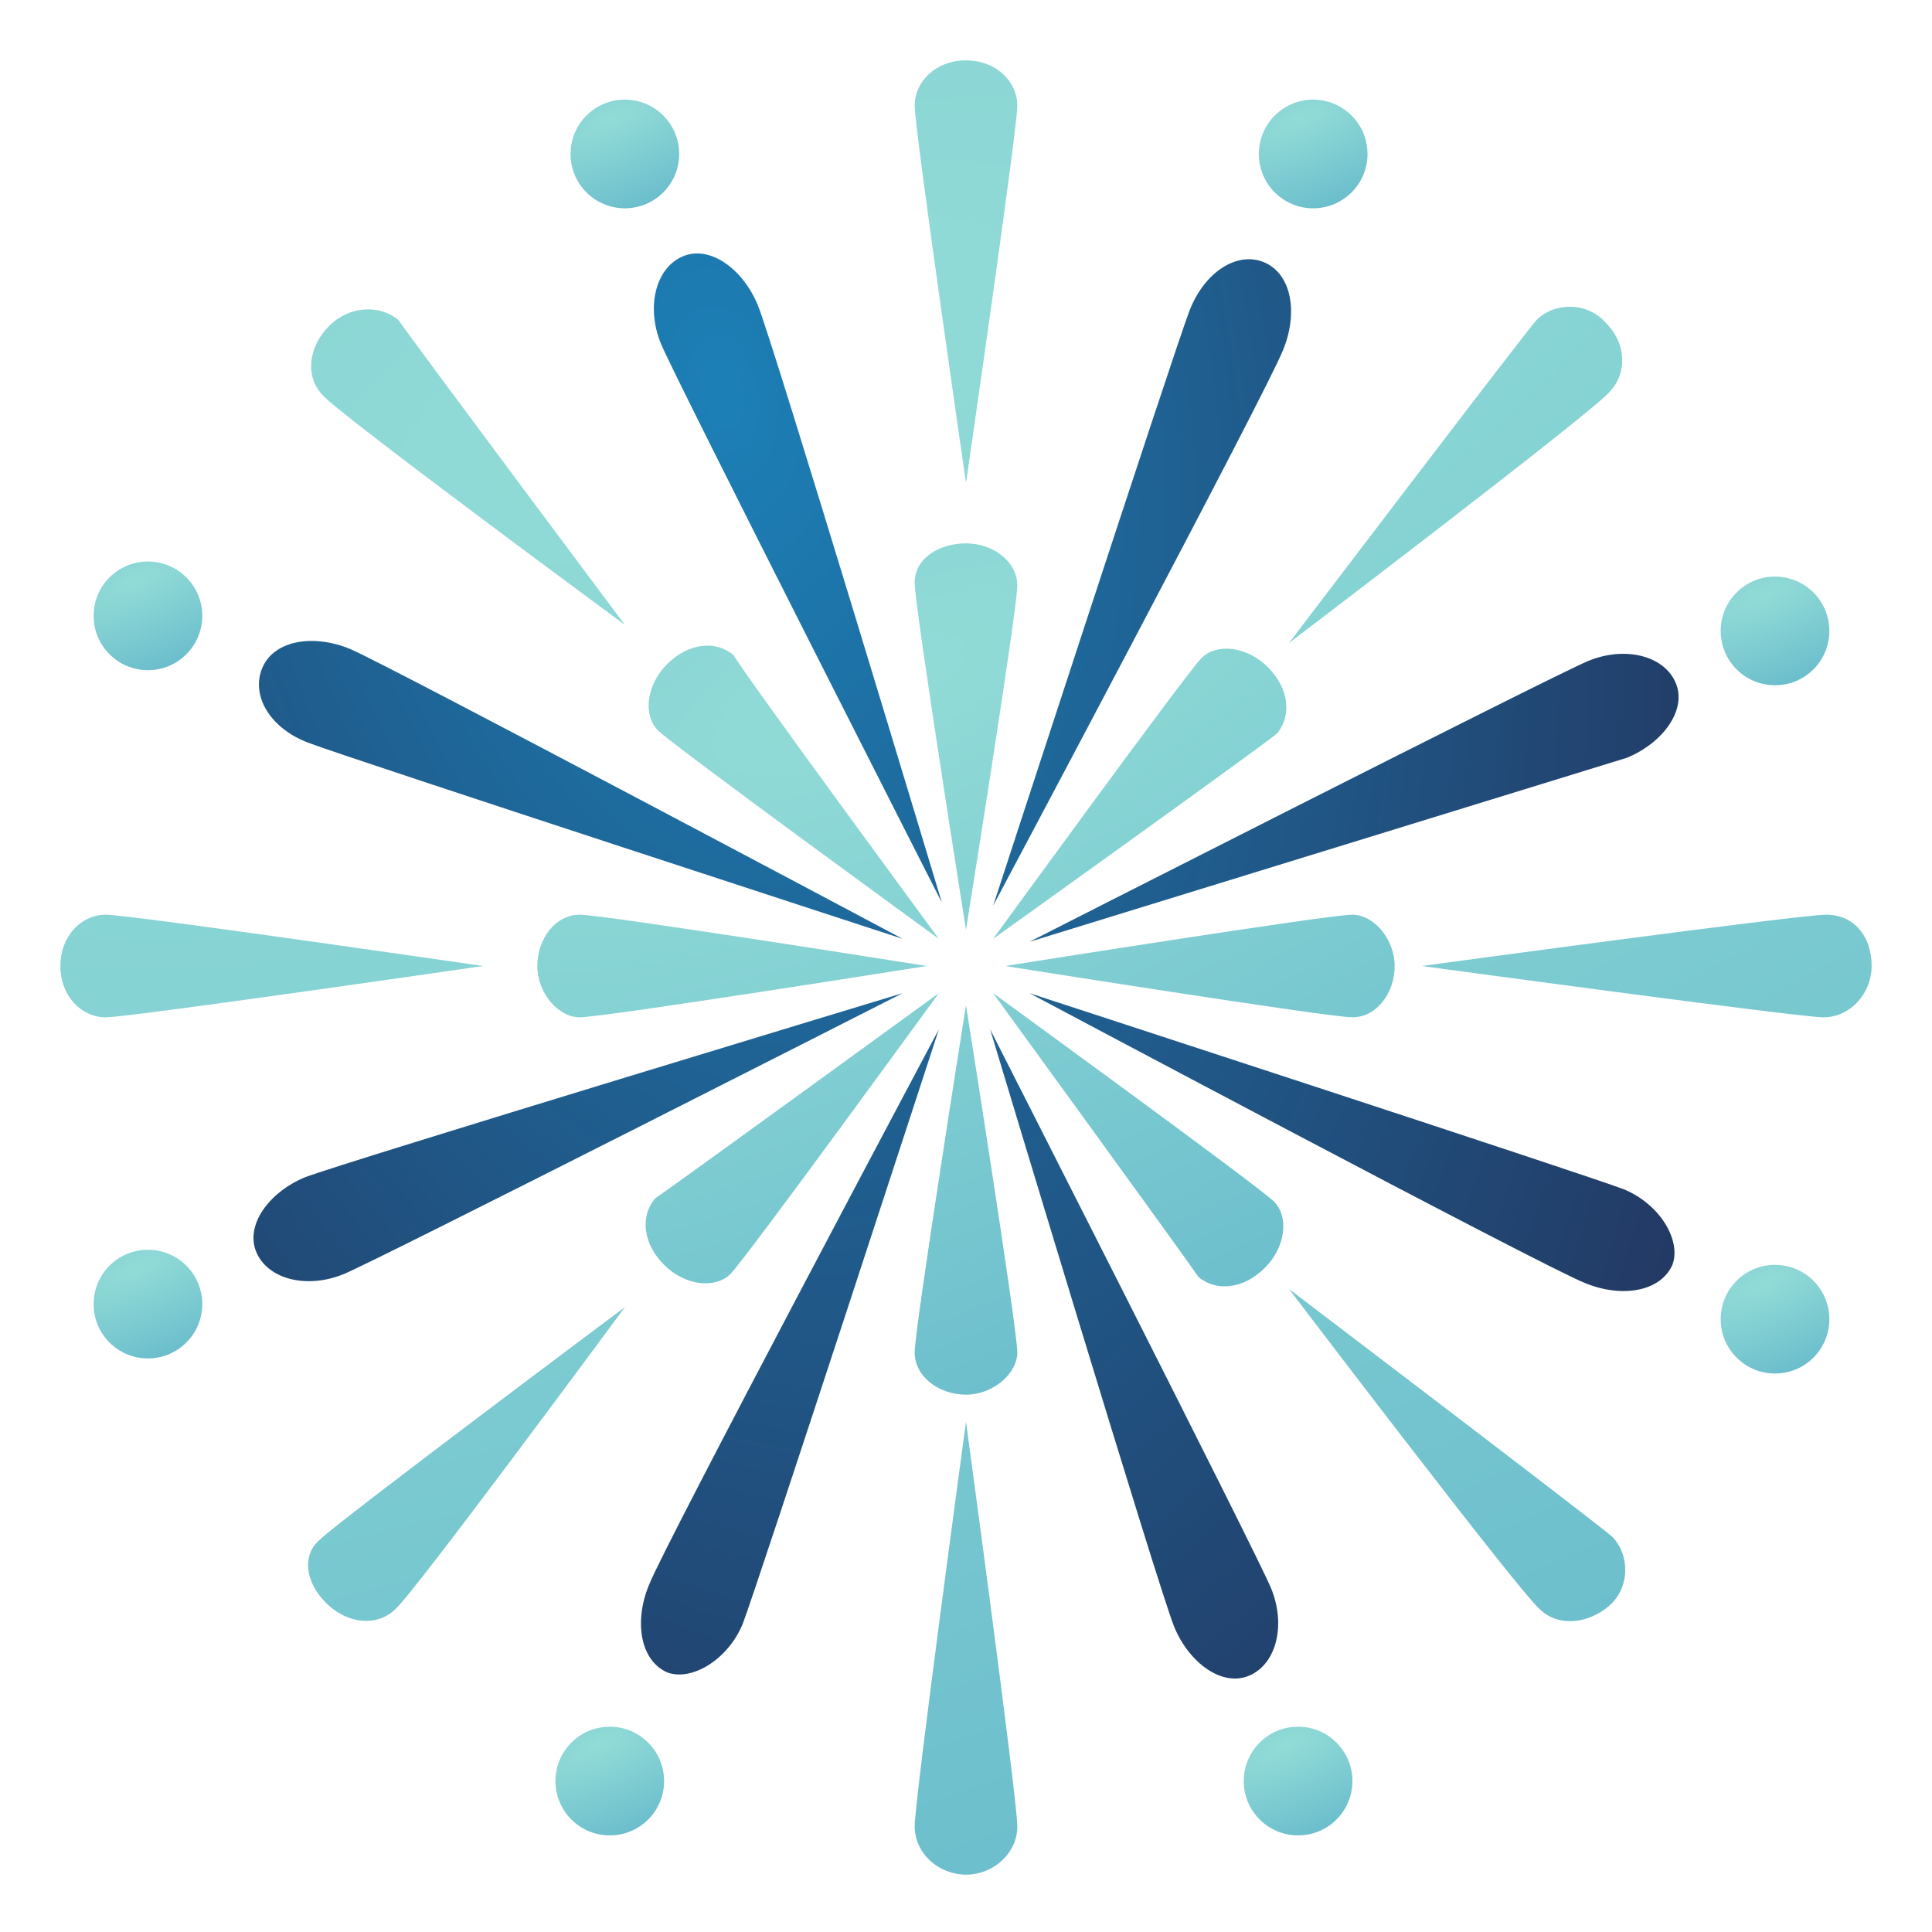
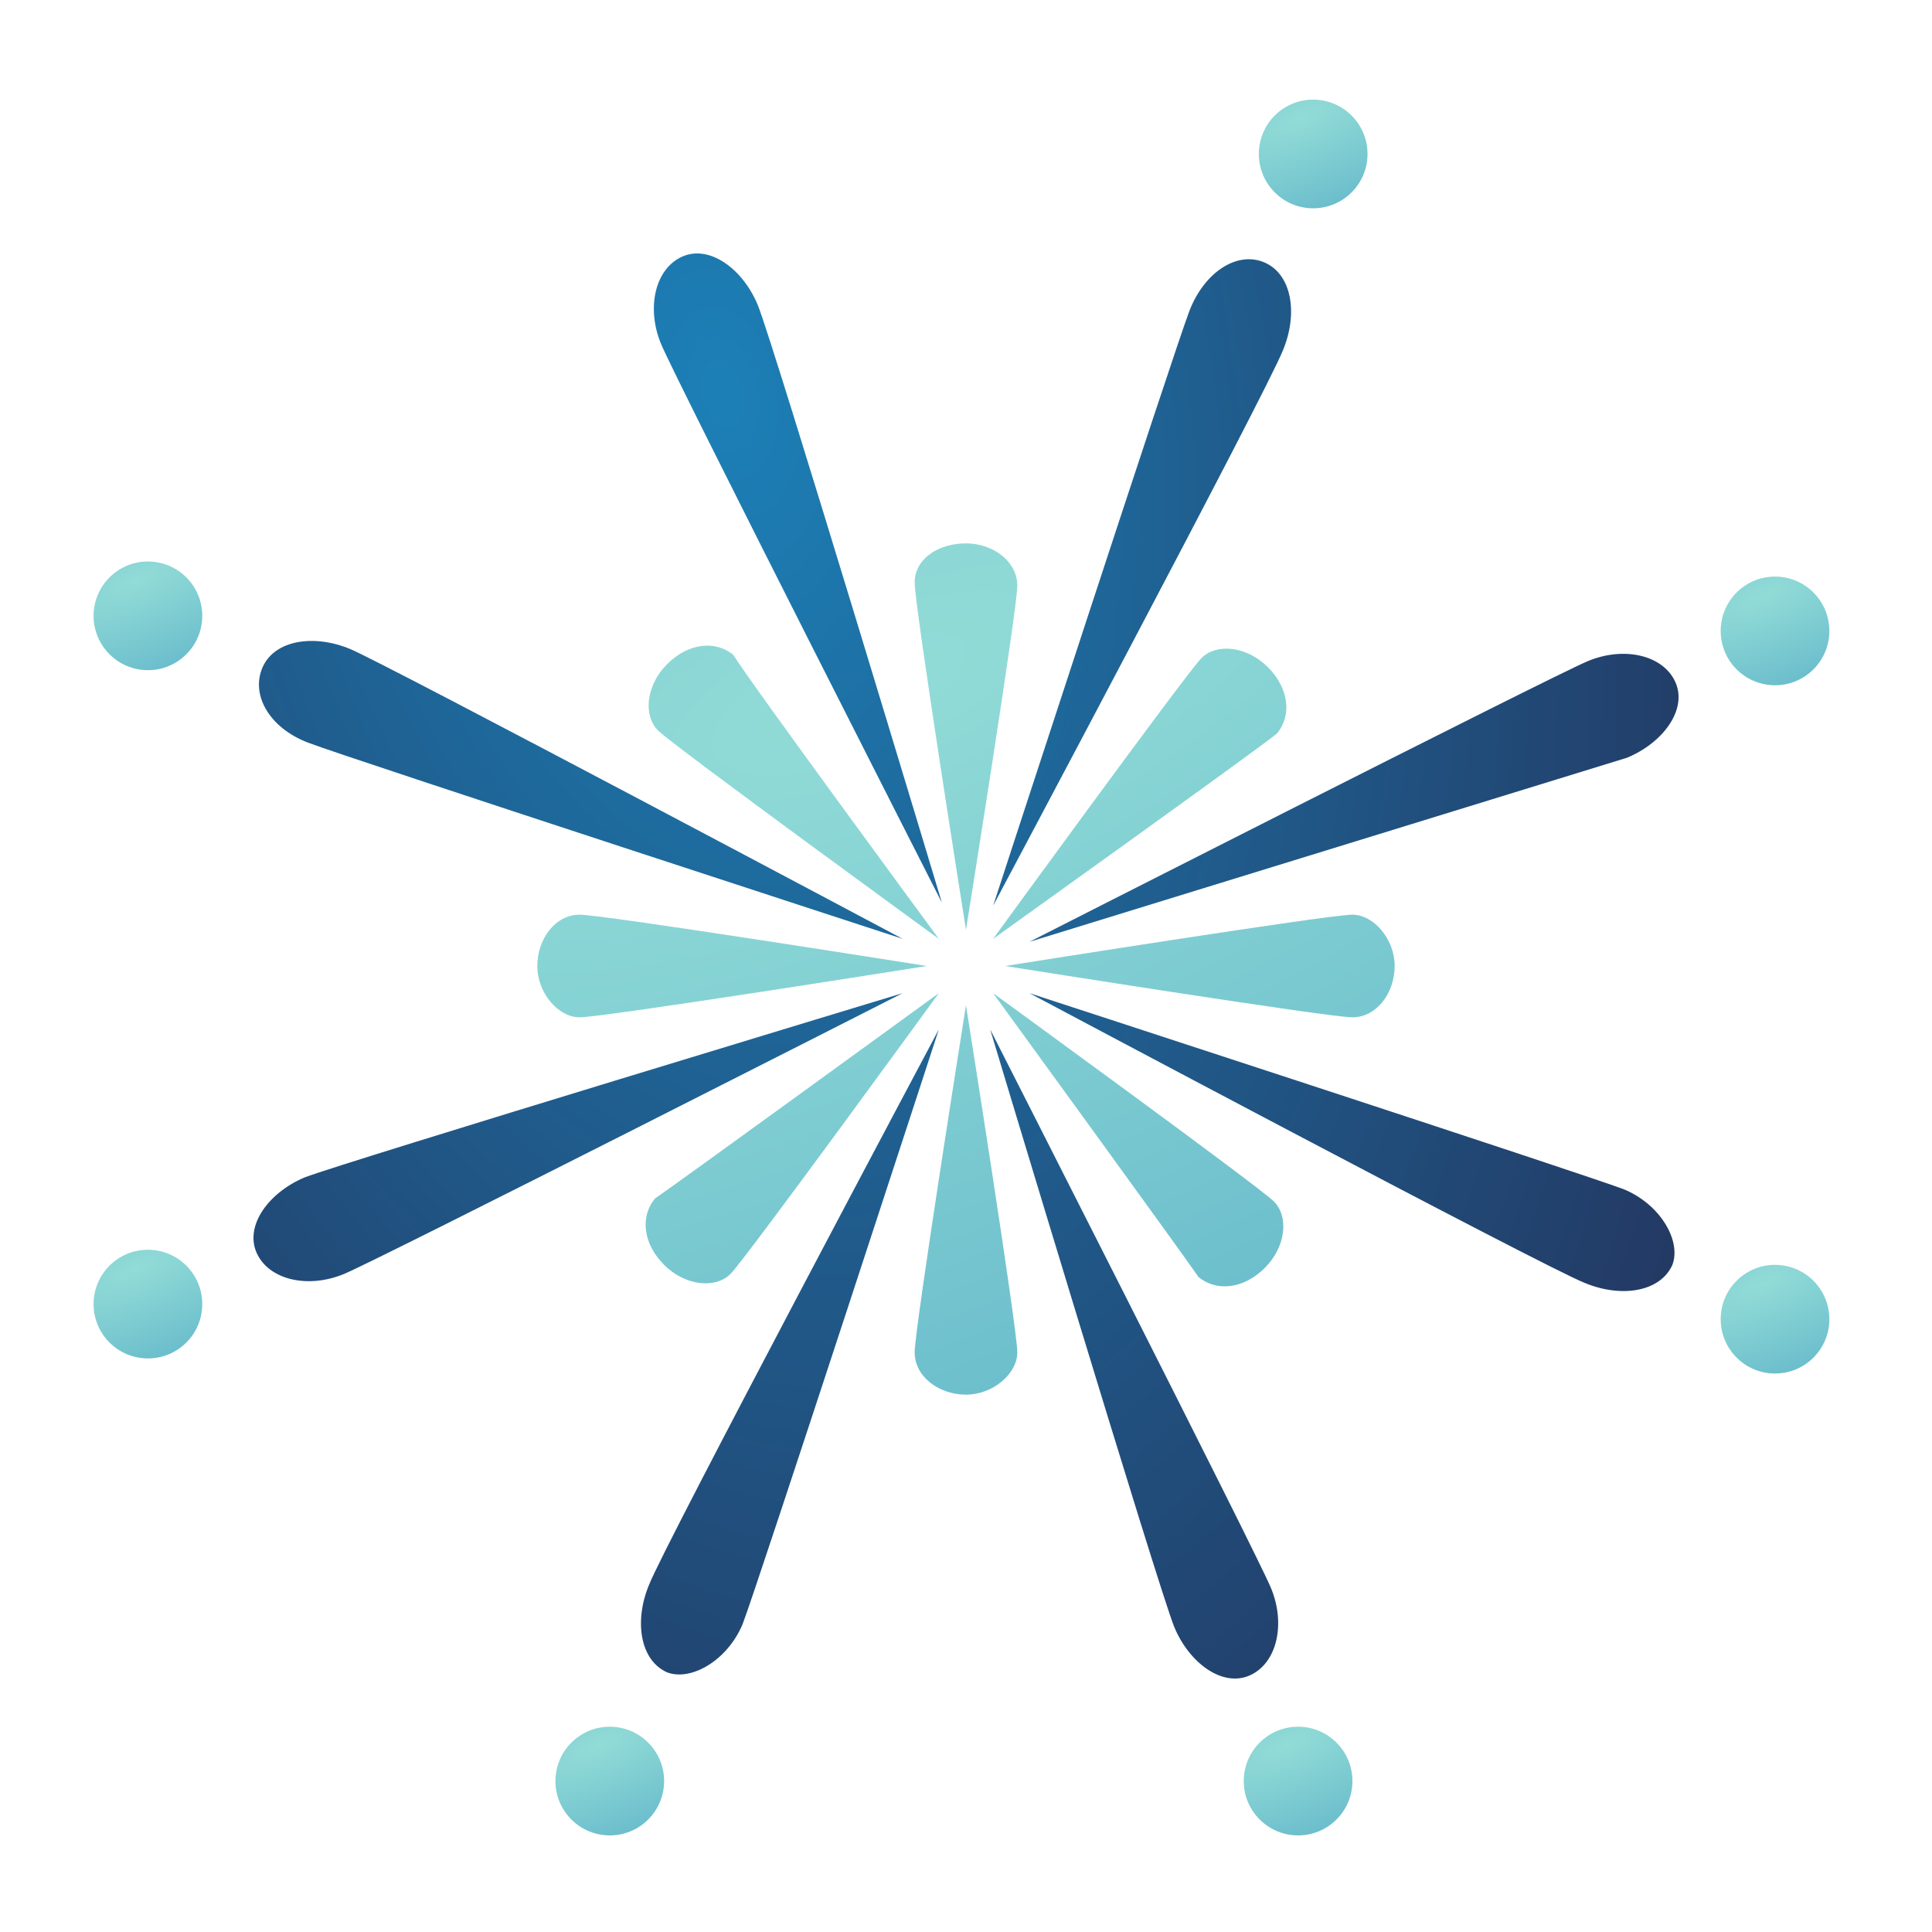
<svg xmlns="http://www.w3.org/2000/svg" width="157" height="157" viewBox="0 0 157 157" fill="none">
  <path d="M78.498 75.556C78.498 75.556 74.328 49.308 74.328 47.345C74.328 45.383 76.291 44.156 78.498 44.156C80.706 44.156 82.669 45.628 82.669 47.591C82.669 49.553 78.498 75.556 78.498 75.556ZM78.498 81.689C78.498 81.689 82.669 107.937 82.669 109.9C82.669 111.617 80.706 113.334 78.498 113.334C76.291 113.334 74.328 111.862 74.328 109.9C74.328 107.937 78.498 81.689 78.498 81.689ZM75.309 78.5C75.309 78.5 49.061 82.67 47.098 82.67C45.381 82.67 43.664 80.708 43.664 78.5C43.664 76.292 45.136 74.33 47.098 74.33C49.061 74.33 75.309 78.5 75.309 78.5ZM81.688 78.5C81.688 78.5 107.936 74.33 109.898 74.33C111.616 74.33 113.333 76.292 113.333 78.5C113.333 80.708 111.861 82.67 109.898 82.67C107.936 82.67 81.688 78.5 81.688 78.5ZM76.291 76.292C76.291 76.292 54.703 60.592 53.477 59.366C52.25 58.139 52.495 55.686 54.212 53.969C55.93 52.252 58.138 52.006 59.609 53.233C60.591 54.95 76.291 76.292 76.291 76.292ZM80.706 80.708C80.706 80.708 102.294 96.408 103.52 97.634C104.747 98.861 104.502 101.314 102.784 103.031C101.067 104.748 98.859 104.994 97.388 103.767C96.406 102.295 80.706 80.708 80.706 80.708ZM76.291 80.708C76.291 80.708 60.591 102.295 59.364 103.522C58.138 104.748 55.684 104.503 53.967 102.786C52.25 101.069 52.005 98.861 53.231 97.389C54.703 96.408 76.291 80.708 76.291 80.708ZM80.706 76.292C80.706 76.292 96.406 54.705 97.633 53.478C98.859 52.252 101.312 52.497 103.03 54.214C104.747 55.931 104.992 58.139 103.766 59.611C102.294 60.837 80.706 76.292 80.706 76.292Z" fill="url(#paint0_radial_3395_18499)" />
  <path d="M76.539 73.348C76.539 73.348 54.951 30.909 53.725 27.965C52.498 25.021 53.234 21.832 55.442 20.851C57.65 19.87 60.348 21.832 61.575 24.776C62.801 27.72 76.539 73.348 76.539 73.348ZM80.464 83.651C80.464 83.651 102.051 126.09 103.278 129.034C104.504 131.978 103.769 135.167 101.561 136.148C99.353 137.129 96.654 135.167 95.428 132.223C94.201 129.279 80.464 83.651 80.464 83.651ZM73.35 80.707C73.35 80.707 30.911 102.295 27.967 103.521C25.023 104.748 21.834 104.012 20.853 101.804C19.872 99.596 21.834 96.898 24.778 95.671C27.967 94.445 73.35 80.707 73.35 80.707ZM83.653 76.537C83.653 76.537 126.092 54.949 129.036 53.723C131.979 52.496 135.169 53.232 136.15 55.44C137.131 57.648 135.169 60.346 132.225 61.573L83.653 76.537ZM73.35 76.292C73.35 76.292 28.212 61.573 25.023 60.346C21.834 59.12 20.362 56.421 21.343 54.214C22.325 52.006 25.514 51.515 28.458 52.742C31.401 53.968 73.35 76.292 73.35 76.292ZM83.653 80.707C83.653 80.707 128.79 95.426 131.979 96.653C134.923 97.879 136.64 100.823 135.904 102.785C134.923 104.993 131.734 105.484 128.79 104.257C125.601 103.031 83.653 80.707 83.653 80.707ZM76.293 83.651C76.293 83.651 61.575 128.788 60.348 131.978C59.122 134.921 56.178 136.638 54.215 135.903C52.008 134.921 51.517 131.732 52.743 128.788C53.97 125.599 76.293 83.651 76.293 83.651ZM80.709 73.593C80.709 73.593 95.428 28.456 96.654 25.267C97.881 22.078 100.579 20.36 102.787 21.342C104.995 22.323 105.486 25.512 104.259 28.456C103.033 31.645 80.709 73.593 80.709 73.593Z" fill="url(#paint1_radial_3395_18499)" />
-   <path d="M78.5 115.542C78.5 115.542 82.67 146.206 82.67 148.414C82.67 150.622 80.708 152.339 78.5 152.339C76.292 152.339 74.33 150.622 74.33 148.414C74.33 146.206 78.5 115.542 78.5 115.542ZM78.5 39.25C78.5 39.25 74.33 10.548 74.33 8.586C74.33 6.623 76.047 4.906 78.5 4.906C80.953 4.906 82.67 6.623 82.67 8.586C82.67 10.548 78.5 39.25 78.5 39.25ZM104.748 104.748C104.748 104.748 129.28 123.392 130.997 124.864C132.469 126.336 132.469 129.034 130.752 130.506C129.034 131.978 126.581 132.223 125.109 130.752C123.392 129.28 104.748 104.748 104.748 104.748ZM50.78 50.78C50.78 50.78 27.475 33.608 26.248 32.136C24.777 30.664 25.022 28.211 26.739 26.494C28.456 24.777 30.909 24.777 32.381 26.003C33.362 27.475 50.78 50.78 50.78 50.78ZM104.748 52.252C104.748 52.252 123.392 27.72 124.864 26.003C126.336 24.531 129.034 24.531 130.506 26.248C132.223 27.966 132.223 30.419 130.752 31.891C129.28 33.608 104.748 52.252 104.748 52.252ZM50.78 106.22C50.78 106.22 33.608 129.525 32.136 130.752C30.664 132.223 28.211 131.978 26.494 130.261C24.777 128.544 24.531 126.336 26.003 125.109C27.475 123.637 50.78 106.22 50.78 106.22ZM115.542 78.5C115.542 78.5 146.206 74.33 148.414 74.33C150.622 74.33 152.094 76.047 152.094 78.5C152.094 80.708 150.377 82.67 148.169 82.67C146.206 82.67 115.542 78.5 115.542 78.5ZM39.25 78.5C39.25 78.5 10.548 82.67 8.586 82.67C6.623 82.67 4.906 80.953 4.906 78.5C4.906 76.047 6.623 74.33 8.586 74.33C10.548 74.33 39.25 78.5 39.25 78.5Z" fill="url(#paint2_radial_3395_18499)" />
-   <path d="M50.779 16.927C53.218 16.927 55.194 14.95 55.194 12.511C55.194 10.073 53.218 8.096 50.779 8.096C48.34 8.096 46.363 10.073 46.363 12.511C46.363 14.95 48.34 16.927 50.779 16.927Z" fill="url(#paint3_radial_3395_18499)" />
  <path d="M106.712 16.927C109.151 16.927 111.128 14.95 111.128 12.511C111.128 10.073 109.151 8.096 106.712 8.096C104.274 8.096 102.297 10.073 102.297 12.511C102.297 14.95 104.274 16.927 106.712 16.927Z" fill="url(#paint4_radial_3395_18499)" />
  <path d="M49.552 149.15C51.991 149.15 53.968 147.173 53.968 144.734C53.968 142.295 51.991 140.318 49.552 140.318C47.114 140.318 45.137 142.295 45.137 144.734C45.137 147.173 47.114 149.15 49.552 149.15Z" fill="url(#paint5_radial_3395_18499)" />
  <path d="M105.486 149.15C107.925 149.15 109.902 147.173 109.902 144.734C109.902 142.295 107.925 140.318 105.486 140.318C103.047 140.318 101.07 142.295 101.07 144.734C101.07 147.173 103.047 149.15 105.486 149.15Z" fill="url(#paint6_radial_3395_18499)" />
  <path d="M12.021 110.39C14.46 110.39 16.437 108.413 16.437 105.974C16.437 103.536 14.46 101.559 12.021 101.559C9.582 101.559 7.605 103.536 7.605 105.974C7.605 108.413 9.582 110.39 12.021 110.39Z" fill="url(#paint7_radial_3395_18499)" />
  <path d="M12.021 54.46C14.46 54.46 16.437 52.483 16.437 50.044C16.437 47.606 14.46 45.629 12.021 45.629C9.582 45.629 7.605 47.606 7.605 50.044C7.605 52.483 9.582 54.46 12.021 54.46Z" fill="url(#paint8_radial_3395_18499)" />
  <path d="M144.244 111.616C146.682 111.616 148.659 109.639 148.659 107.201C148.659 104.762 146.682 102.785 144.244 102.785C141.805 102.785 139.828 104.762 139.828 107.201C139.828 109.639 141.805 111.616 144.244 111.616Z" fill="url(#paint9_radial_3395_18499)" />
  <path d="M144.244 55.687C146.682 55.687 148.659 53.71 148.659 51.271C148.659 48.832 146.682 46.855 144.244 46.855C141.805 46.855 139.828 48.832 139.828 51.271C139.828 53.71 141.805 55.687 144.244 55.687Z" fill="url(#paint10_radial_3395_18499)" />
  <defs>
    <radialGradient id="paint0_radial_3395_18499" cx="0" cy="0" r="1" gradientUnits="userSpaceOnUse" gradientTransform="translate(70.362 56.157) rotate(67.118) scale(178.522 461.495)">
      <stop stop-color="#92DCD7" />
      <stop offset="1" stop-color="#1C80B7" />
    </radialGradient>
    <radialGradient id="paint1_radial_3395_18499" cx="0" cy="0" r="1" gradientUnits="userSpaceOnUse" gradientTransform="translate(59.059 32.413) rotate(79.861) scale(134.451 82.579)">
      <stop stop-color="#1C80B7" />
      <stop offset="1" stop-color="#233862" />
    </radialGradient>
    <radialGradient id="paint2_radial_3395_18499" cx="0" cy="0" r="1" gradientUnits="userSpaceOnUse" gradientTransform="translate(61.31 30.481) rotate(67.297) scale(379.97 976.268)">
      <stop stop-color="#92DCD7" />
      <stop offset="1" stop-color="#1C80B7" />
    </radialGradient>
    <radialGradient id="paint3_radial_3395_18499" cx="0" cy="0" r="1" gradientUnits="userSpaceOnUse" gradientTransform="translate(49.748 9.628) rotate(67.263) scale(22.766 58.562)">
      <stop stop-color="#92DCD7" />
      <stop offset="1" stop-color="#1C80B7" />
    </radialGradient>
    <radialGradient id="paint4_radial_3395_18499" cx="0" cy="0" r="1" gradientUnits="userSpaceOnUse" gradientTransform="translate(105.681 9.628) rotate(67.263) scale(22.766 58.562)">
      <stop stop-color="#92DCD7" />
      <stop offset="1" stop-color="#1C80B7" />
    </radialGradient>
    <radialGradient id="paint5_radial_3395_18499" cx="0" cy="0" r="1" gradientUnits="userSpaceOnUse" gradientTransform="translate(48.521 141.85) rotate(67.263) scale(22.766 58.562)">
      <stop stop-color="#92DCD7" />
      <stop offset="1" stop-color="#1C80B7" />
    </radialGradient>
    <radialGradient id="paint6_radial_3395_18499" cx="0" cy="0" r="1" gradientUnits="userSpaceOnUse" gradientTransform="translate(104.455 141.85) rotate(67.263) scale(22.766 58.562)">
      <stop stop-color="#92DCD7" />
      <stop offset="1" stop-color="#1C80B7" />
    </radialGradient>
    <radialGradient id="paint7_radial_3395_18499" cx="0" cy="0" r="1" gradientUnits="userSpaceOnUse" gradientTransform="translate(10.99 103.091) rotate(67.263) scale(22.766 58.562)">
      <stop stop-color="#92DCD7" />
      <stop offset="1" stop-color="#1C80B7" />
    </radialGradient>
    <radialGradient id="paint8_radial_3395_18499" cx="0" cy="0" r="1" gradientUnits="userSpaceOnUse" gradientTransform="translate(10.99 47.161) rotate(67.263) scale(22.766 58.562)">
      <stop stop-color="#92DCD7" />
      <stop offset="1" stop-color="#1C80B7" />
    </radialGradient>
    <radialGradient id="paint9_radial_3395_18499" cx="0" cy="0" r="1" gradientUnits="userSpaceOnUse" gradientTransform="translate(143.212 104.317) rotate(67.263) scale(22.766 58.562)">
      <stop stop-color="#92DCD7" />
      <stop offset="1" stop-color="#1C80B7" />
    </radialGradient>
    <radialGradient id="paint10_radial_3395_18499" cx="0" cy="0" r="1" gradientUnits="userSpaceOnUse" gradientTransform="translate(143.212 48.387) rotate(67.263) scale(22.766 58.562)">
      <stop stop-color="#92DCD7" />
      <stop offset="1" stop-color="#1C80B7" />
    </radialGradient>
  </defs>
</svg>